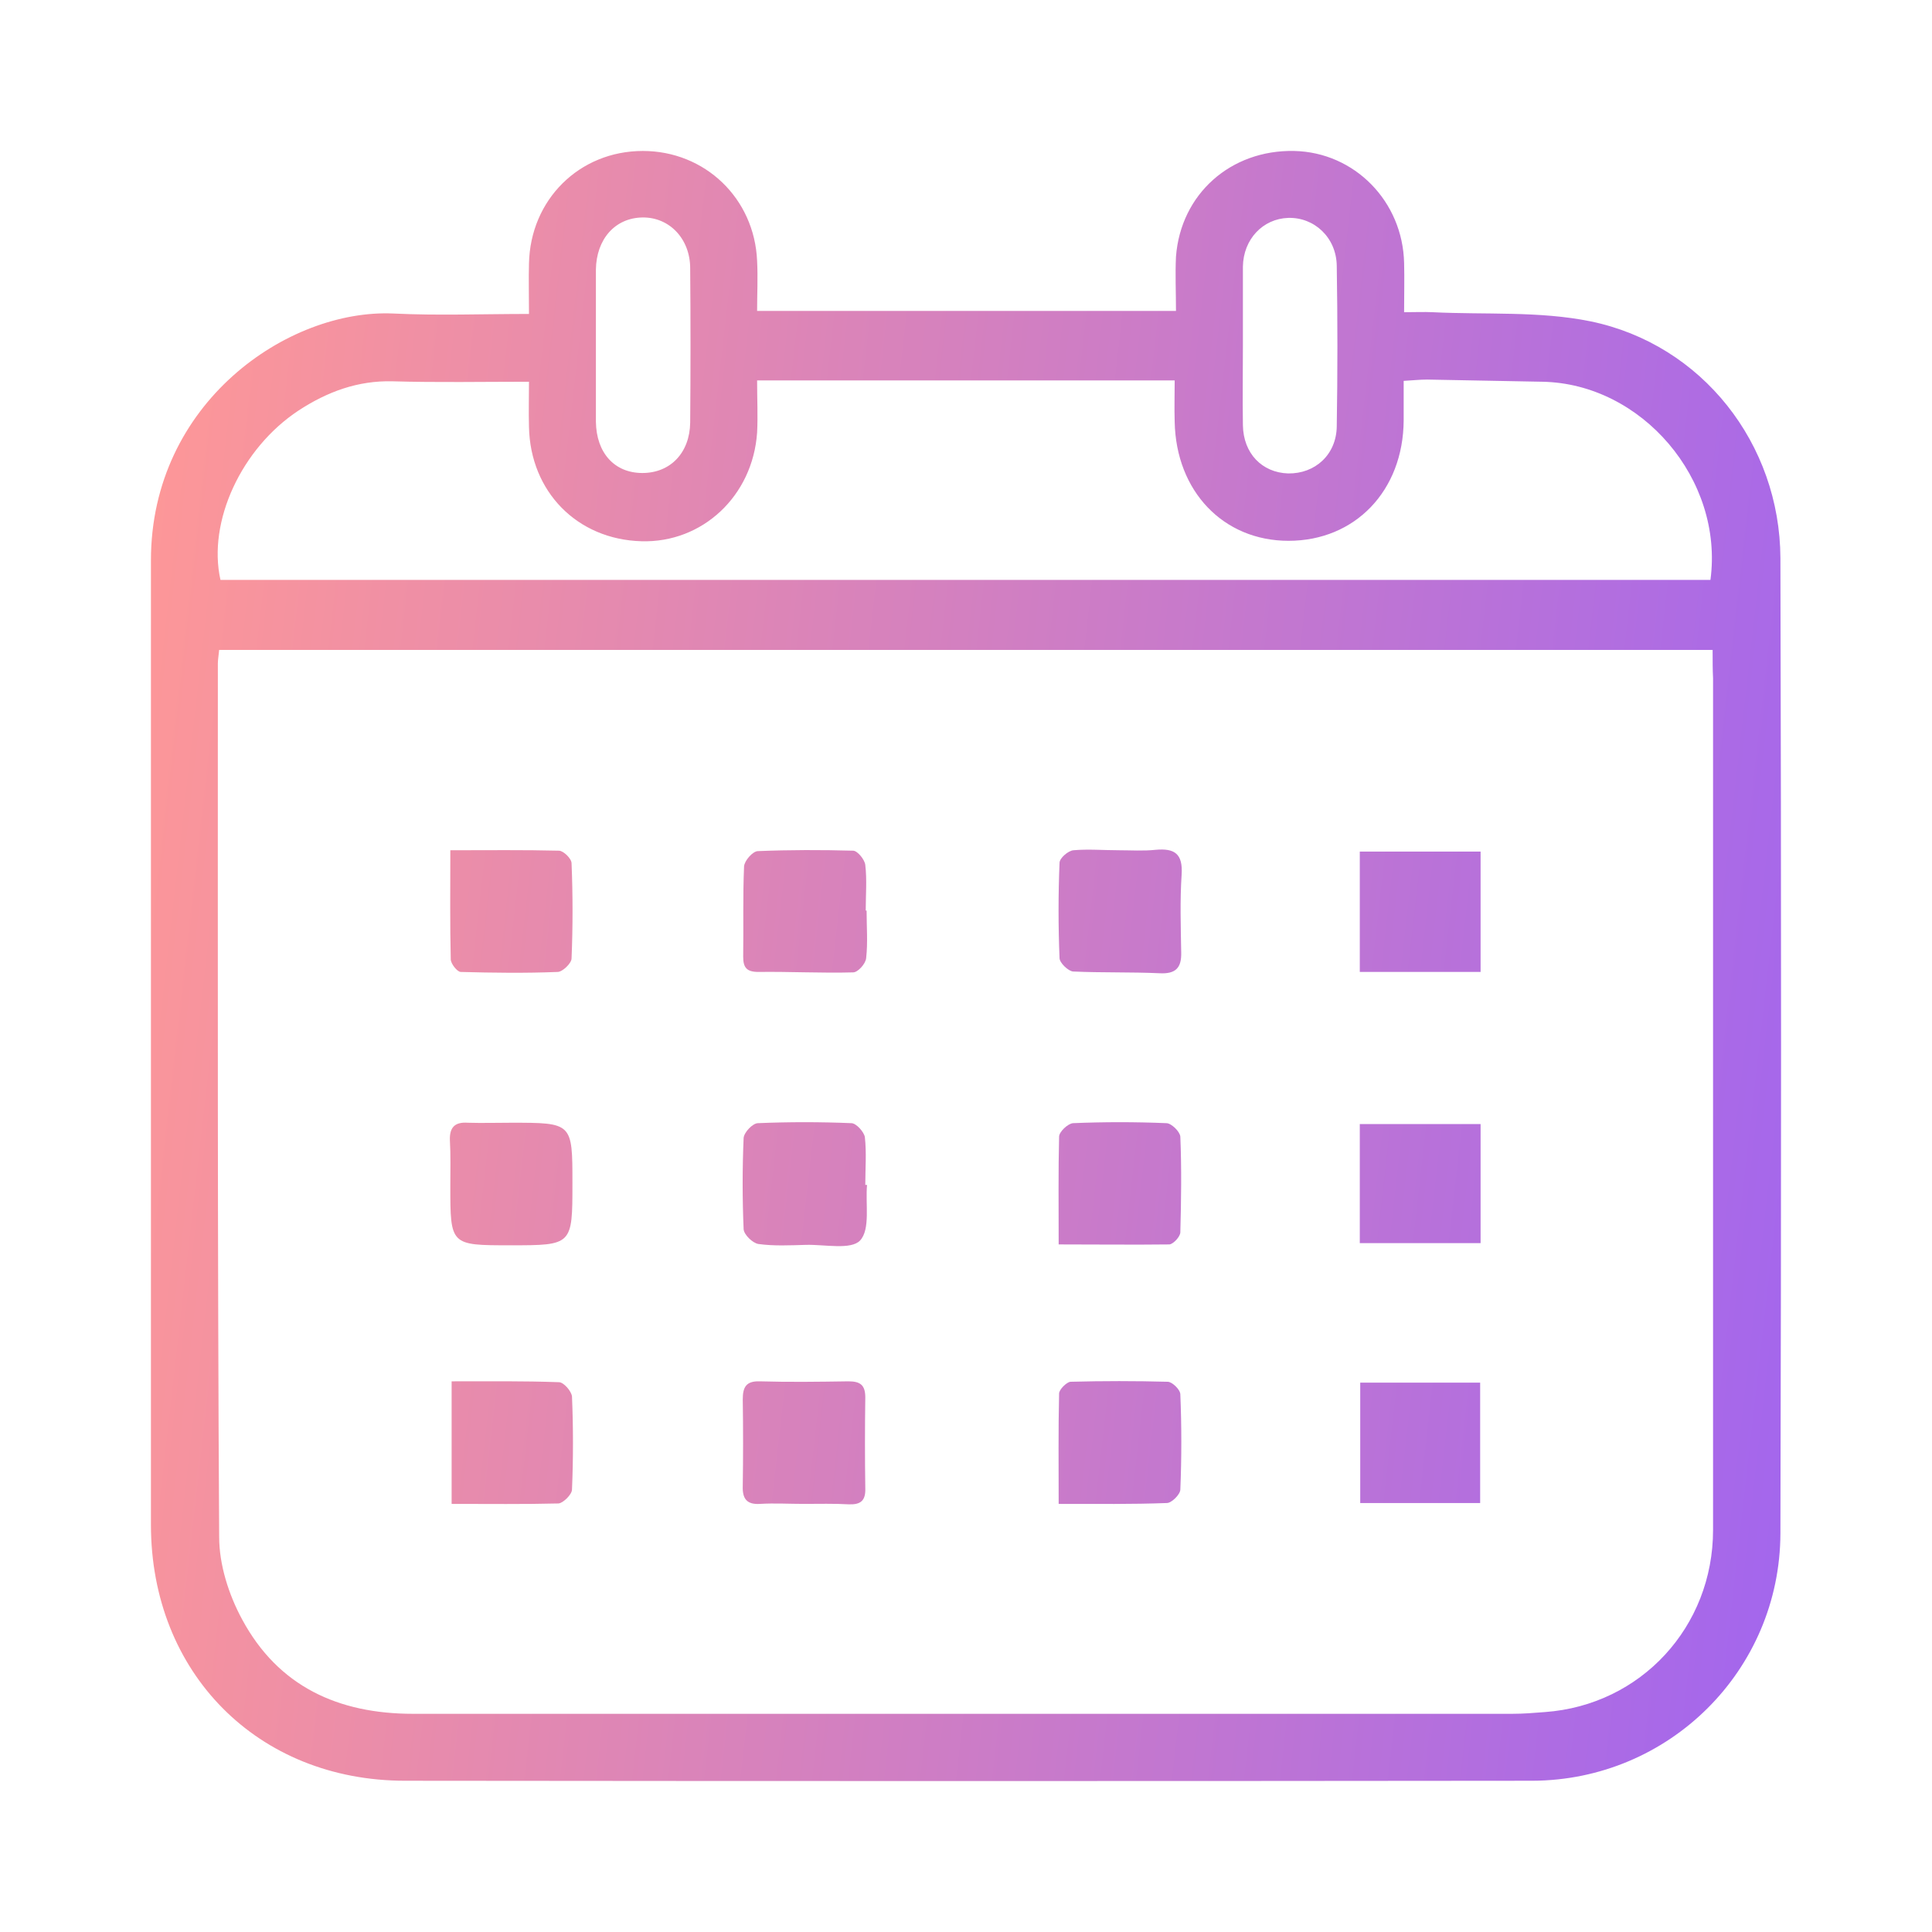
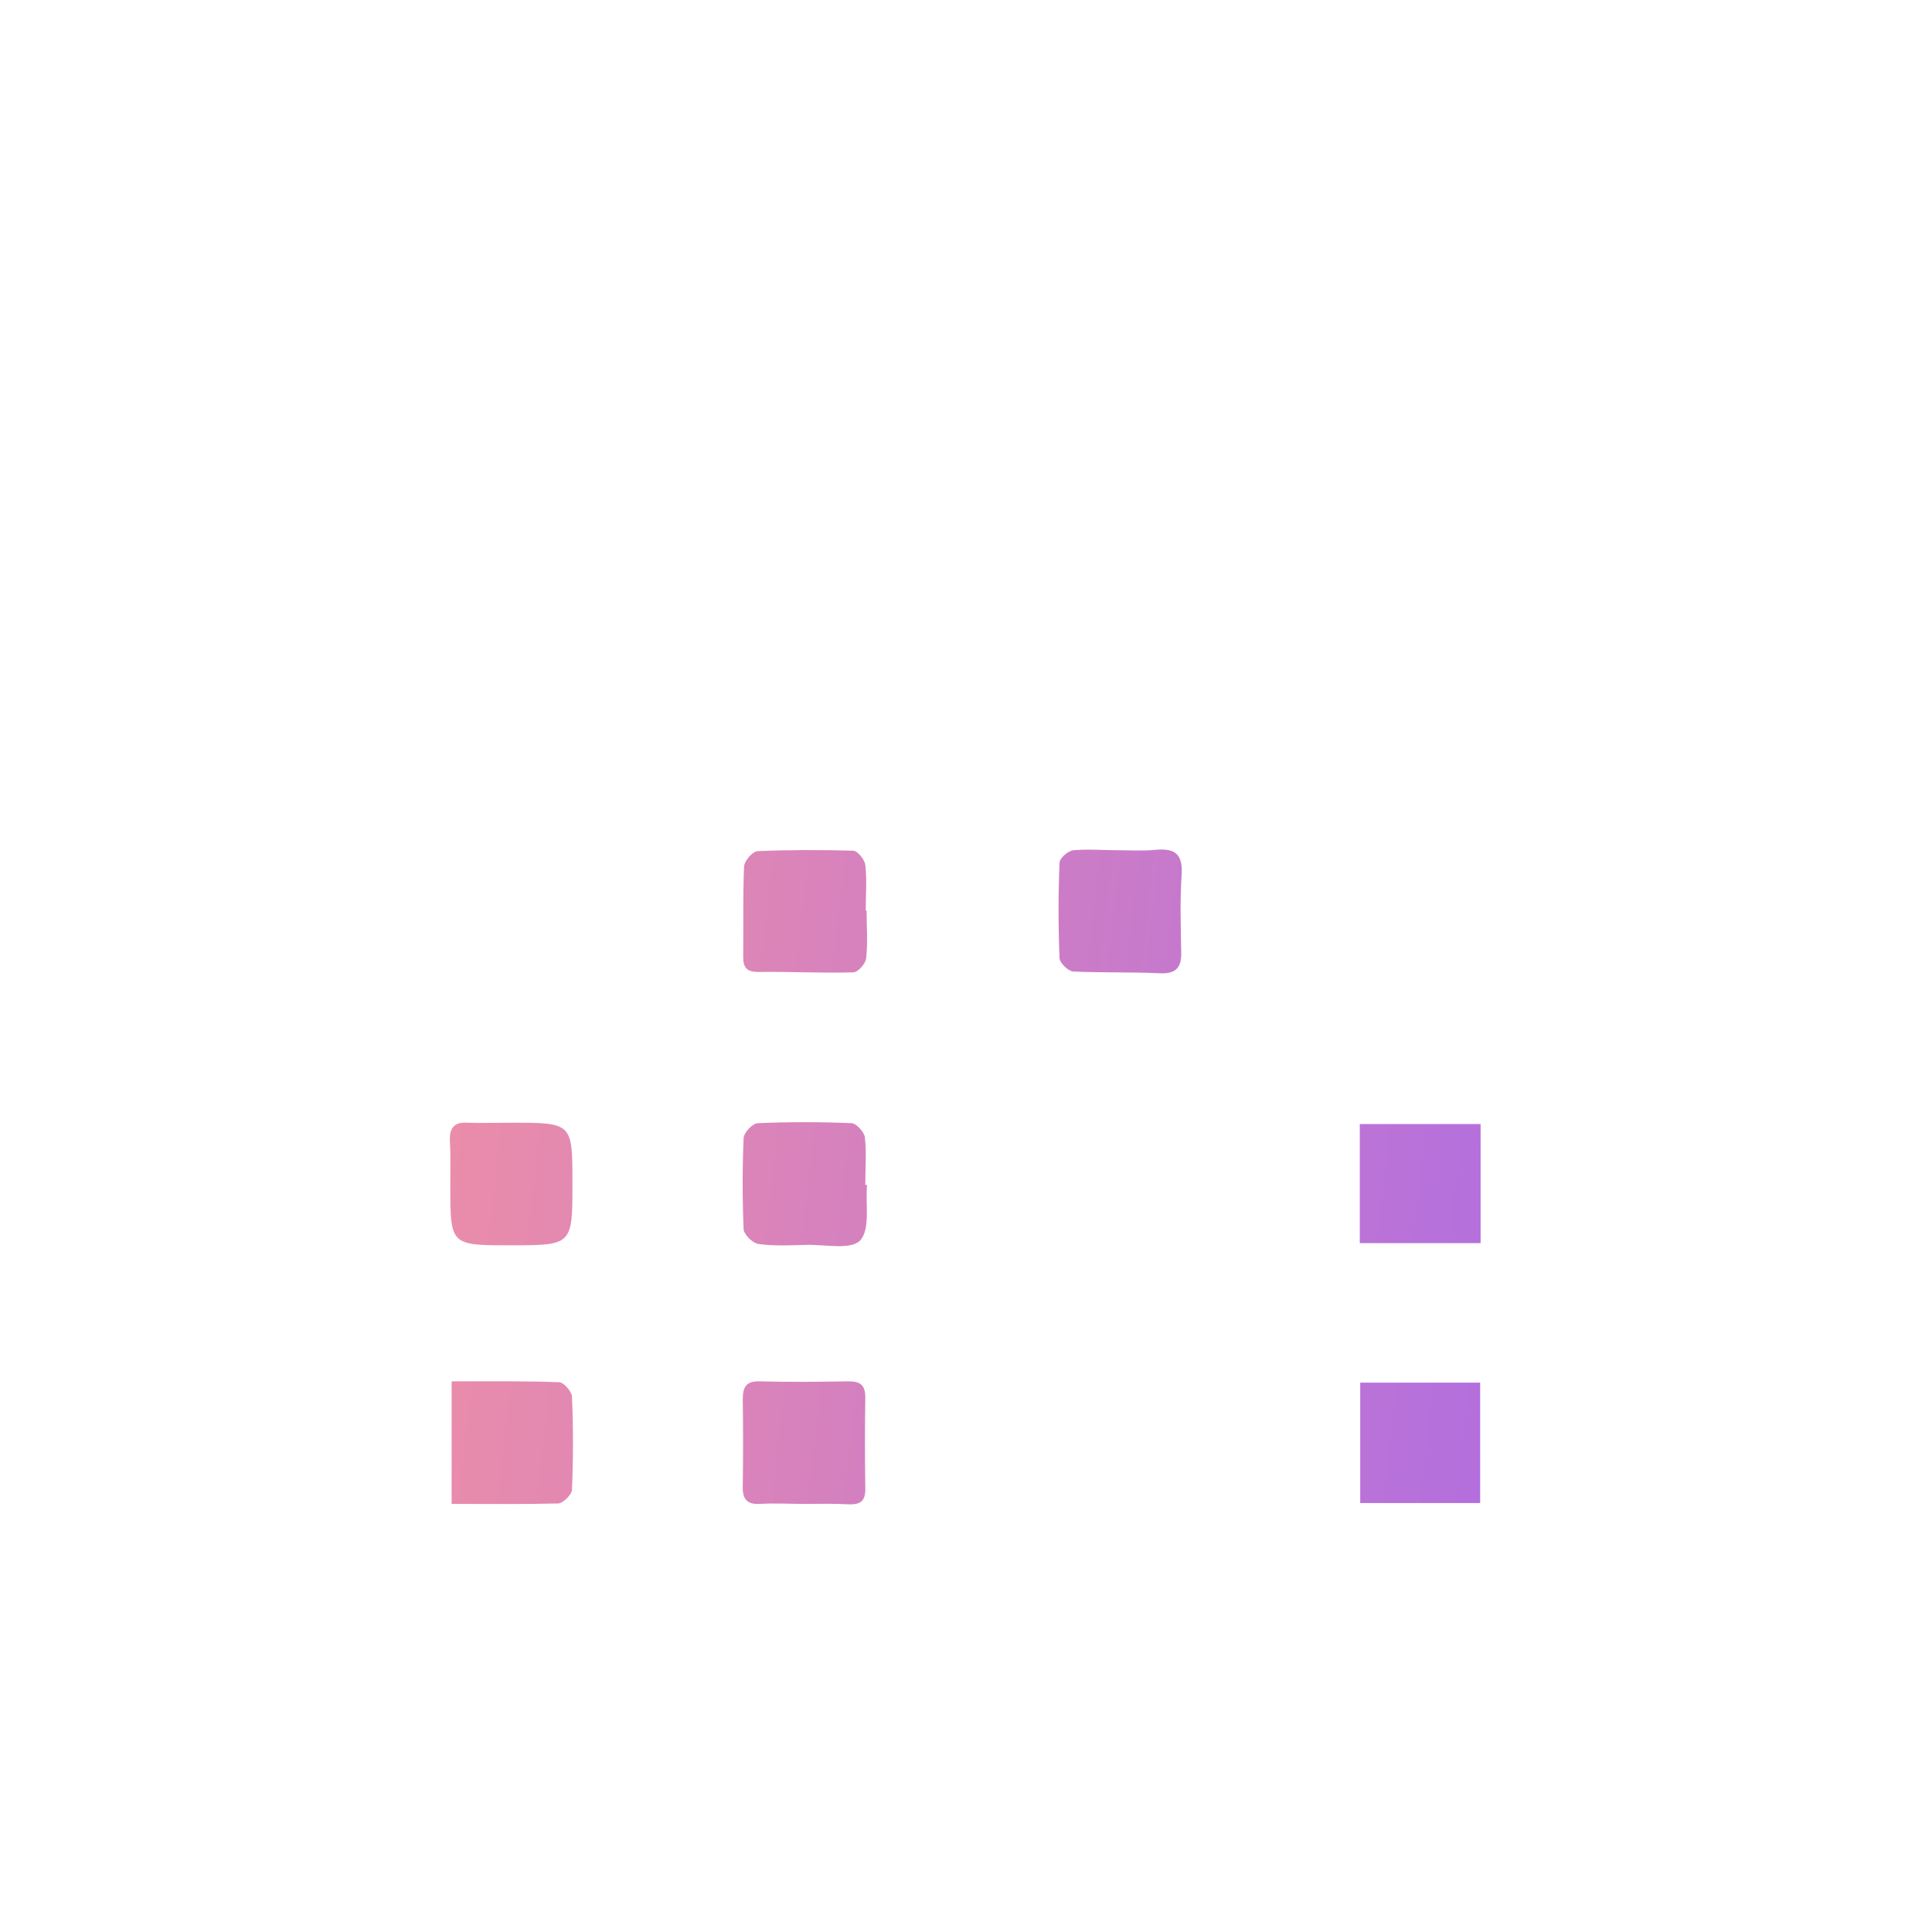
<svg xmlns="http://www.w3.org/2000/svg" width="80" height="80" viewBox="0 0 80 80" fill="none">
-   <path d="M21.904 13C21.904 12.172 21.886 11.542 21.904 10.912C21.958 8.267 23.991 6.251 26.618 6.251C29.191 6.251 31.242 8.213 31.35 10.804C31.386 11.488 31.35 12.172 31.35 12.874C37.18 12.874 42.847 12.874 48.695 12.874C48.695 12.1 48.659 11.362 48.695 10.624C48.893 8.033 50.962 6.197 53.589 6.251C56.09 6.305 58.087 8.339 58.141 10.894C58.159 11.524 58.141 12.154 58.141 12.928C58.591 12.928 58.951 12.91 59.329 12.928C61.506 13.036 63.737 12.874 65.86 13.306C70.484 14.259 73.705 18.381 73.723 23.113C73.759 36.575 73.759 50.036 73.723 63.497C73.705 69.165 69.117 73.719 63.449 73.737C47.885 73.754 32.322 73.754 16.776 73.737C10.658 73.737 6.25 69.255 6.25 63.137C6.25 49.82 6.25 36.503 6.25 23.203C6.25 16.671 11.936 12.784 16.29 12.982C18.125 13.072 19.96 13 21.904 13ZM70.916 26.911C50.224 26.911 29.677 26.911 9.075 26.911C9.057 27.127 9.021 27.307 9.021 27.469C9.021 39.526 9.003 51.583 9.075 63.641C9.075 64.792 9.471 66.034 10.028 67.06C11.522 69.831 14.005 70.965 17.1 70.965C32.268 70.965 47.453 70.965 62.621 70.965C63.071 70.965 63.521 70.929 63.971 70.893C67.947 70.605 70.934 67.366 70.934 63.353C70.934 51.601 70.934 39.832 70.934 28.08C70.916 27.738 70.916 27.379 70.916 26.911ZM31.35 15.753C31.35 16.545 31.386 17.229 31.35 17.913C31.17 20.54 29.083 22.484 26.564 22.412C23.901 22.34 21.958 20.36 21.904 17.679C21.886 17.049 21.904 16.437 21.904 15.807C19.96 15.807 18.107 15.843 16.254 15.789C14.815 15.753 13.555 16.221 12.368 16.995C9.992 18.561 8.589 21.602 9.129 24.013C29.695 24.013 50.26 24.013 70.826 24.013C71.384 19.856 67.983 15.879 63.863 15.807C62.28 15.771 60.678 15.753 59.095 15.717C58.789 15.717 58.465 15.753 58.123 15.771C58.123 16.401 58.123 16.905 58.123 17.409C58.105 20.324 56.108 22.394 53.355 22.394C50.656 22.394 48.695 20.342 48.641 17.463C48.623 16.905 48.641 16.347 48.641 15.753C42.865 15.753 37.18 15.753 31.35 15.753ZM24.675 14.313C24.675 15.357 24.675 16.419 24.675 17.463C24.693 18.758 25.448 19.586 26.6 19.586C27.751 19.586 28.561 18.758 28.579 17.499C28.597 15.375 28.597 13.252 28.579 11.11C28.579 9.886 27.715 8.987 26.6 9.005C25.466 9.023 24.693 9.904 24.675 11.164C24.675 12.226 24.675 13.27 24.675 14.313ZM51.466 14.277C51.466 15.393 51.448 16.491 51.466 17.607C51.484 18.776 52.258 19.568 53.337 19.604C54.453 19.622 55.334 18.83 55.352 17.661C55.388 15.447 55.388 13.234 55.352 11.002C55.334 9.832 54.417 8.987 53.337 9.023C52.294 9.059 51.484 9.904 51.466 11.038C51.466 12.118 51.466 13.198 51.466 14.277Z" fill="url(#paint0_linear)" />
-   <path d="M56.306 51.475C56.306 49.82 56.306 48.2 56.306 46.544C57.979 46.544 59.617 46.544 61.308 46.544C61.308 48.2 61.308 49.802 61.308 51.475C59.671 51.475 58.051 51.475 56.306 51.475Z" fill="url(#paint1_linear)" />
+   <path d="M56.306 51.475C56.306 49.82 56.306 48.2 56.306 46.544C57.979 46.544 59.617 46.544 61.308 46.544C61.308 48.2 61.308 49.802 61.308 51.475Z" fill="url(#paint1_linear)" />
  <path d="M21.166 46.49C23.703 46.49 23.703 46.49 23.703 48.992C23.703 51.565 23.703 51.565 21.13 51.565C18.647 51.565 18.647 51.565 18.647 49.1C18.647 48.47 18.665 47.84 18.629 47.21C18.611 46.67 18.845 46.454 19.367 46.49C19.96 46.508 20.554 46.49 21.166 46.49Z" fill="url(#paint2_linear)" />
  <path d="M35.902 49.064C35.83 49.856 36.046 50.9 35.614 51.367C35.236 51.763 34.157 51.529 33.383 51.547C32.717 51.565 32.052 51.601 31.404 51.511C31.17 51.475 30.81 51.133 30.792 50.9C30.738 49.64 30.738 48.38 30.792 47.12C30.81 46.886 31.17 46.508 31.386 46.508C32.663 46.454 33.959 46.454 35.254 46.508C35.452 46.508 35.776 46.868 35.812 47.084C35.884 47.732 35.83 48.398 35.83 49.064C35.866 49.064 35.884 49.064 35.902 49.064Z" fill="url(#paint3_linear)" />
-   <path d="M43.837 51.529C43.837 49.928 43.819 48.488 43.855 47.066C43.855 46.868 44.215 46.526 44.431 46.508C45.726 46.454 47.004 46.454 48.299 46.508C48.497 46.508 48.857 46.85 48.875 47.066C48.929 48.38 48.911 49.712 48.875 51.025C48.875 51.205 48.587 51.511 48.425 51.529C46.932 51.547 45.456 51.529 43.837 51.529Z" fill="url(#paint4_linear)" />
  <path d="M35.884 37.708C35.884 38.374 35.938 39.022 35.866 39.67C35.848 39.904 35.524 40.264 35.326 40.264C34.013 40.3 32.699 40.228 31.404 40.246C30.918 40.246 30.774 40.066 30.774 39.616C30.792 38.356 30.756 37.114 30.81 35.873C30.828 35.639 31.17 35.243 31.386 35.243C32.699 35.189 34.013 35.189 35.326 35.225C35.506 35.225 35.812 35.603 35.83 35.819C35.902 36.431 35.848 37.06 35.848 37.69C35.848 37.708 35.866 37.708 35.884 37.708Z" fill="url(#paint5_linear)" />
-   <path d="M18.647 35.207C20.248 35.207 21.706 35.189 23.145 35.225C23.325 35.225 23.667 35.549 23.667 35.747C23.721 37.06 23.721 38.374 23.667 39.688C23.667 39.886 23.289 40.246 23.091 40.246C21.76 40.3 20.41 40.282 19.079 40.246C18.935 40.246 18.665 39.904 18.665 39.724C18.629 38.266 18.647 36.809 18.647 35.207Z" fill="url(#paint6_linear)" />
  <path d="M46.32 35.207C46.824 35.207 47.346 35.243 47.849 35.189C48.641 35.117 48.983 35.351 48.929 36.215C48.857 37.276 48.893 38.356 48.911 39.436C48.929 40.084 48.677 40.336 48.011 40.3C46.824 40.246 45.618 40.282 44.431 40.228C44.233 40.21 43.873 39.868 43.873 39.67C43.819 38.356 43.819 37.042 43.873 35.729C43.873 35.531 44.233 35.225 44.449 35.207C45.06 35.153 45.708 35.207 46.32 35.207Z" fill="url(#paint7_linear)" />
-   <path d="M61.308 40.246C59.617 40.246 57.997 40.246 56.306 40.246C56.306 38.572 56.306 36.953 56.306 35.261C57.961 35.261 59.599 35.261 61.308 35.261C61.308 36.88 61.308 38.5 61.308 40.246Z" fill="url(#paint8_linear)" />
  <path d="M61.29 62.237C59.617 62.237 57.997 62.237 56.324 62.237C56.324 60.581 56.324 58.944 56.324 57.252C57.961 57.252 59.599 57.252 61.29 57.252C61.29 58.89 61.29 60.509 61.29 62.237Z" fill="url(#paint9_linear)" />
  <path d="M18.701 62.273C18.701 60.545 18.701 58.908 18.701 57.198C20.23 57.198 21.688 57.18 23.145 57.234C23.343 57.234 23.667 57.612 23.685 57.828C23.739 59.106 23.739 60.401 23.685 61.679C23.685 61.877 23.325 62.237 23.127 62.255C21.688 62.291 20.248 62.273 18.701 62.273Z" fill="url(#paint10_linear)" />
  <path d="M33.275 62.273C32.681 62.273 32.07 62.237 31.476 62.273C30.918 62.309 30.738 62.057 30.756 61.535C30.774 60.347 30.774 59.142 30.756 57.954C30.756 57.45 30.882 57.18 31.458 57.198C32.681 57.234 33.905 57.216 35.129 57.198C35.614 57.198 35.83 57.342 35.83 57.864C35.812 59.124 35.812 60.383 35.83 61.625C35.848 62.147 35.632 62.309 35.146 62.291C34.535 62.255 33.905 62.273 33.275 62.273Z" fill="url(#paint11_linear)" />
-   <path d="M43.837 62.273C43.837 60.671 43.819 59.178 43.855 57.702C43.855 57.54 44.161 57.234 44.323 57.216C45.672 57.18 47.022 57.18 48.353 57.216C48.533 57.216 48.875 57.54 48.875 57.738C48.929 59.052 48.929 60.365 48.875 61.679C48.875 61.877 48.515 62.237 48.317 62.237C46.878 62.291 45.456 62.273 43.837 62.273Z" fill="url(#paint12_linear)" />
  <defs>
    <linearGradient id="paint0_linear" x1="6.25" y1="6.25" x2="87.183" y2="15.432" gradientUnits="userSpaceOnUse">
      <stop stop-color="#FF9896" />
      <stop offset="1" stop-color="#9A61F6" />
    </linearGradient>
    <linearGradient id="paint1_linear" x1="6.25" y1="6.25" x2="87.183" y2="15.432" gradientUnits="userSpaceOnUse">
      <stop stop-color="#FF9896" />
      <stop offset="1" stop-color="#9A61F6" />
    </linearGradient>
    <linearGradient id="paint2_linear" x1="6.25" y1="6.25" x2="87.183" y2="15.432" gradientUnits="userSpaceOnUse">
      <stop stop-color="#FF9896" />
      <stop offset="1" stop-color="#9A61F6" />
    </linearGradient>
    <linearGradient id="paint3_linear" x1="6.25" y1="6.25" x2="87.183" y2="15.432" gradientUnits="userSpaceOnUse">
      <stop stop-color="#FF9896" />
      <stop offset="1" stop-color="#9A61F6" />
    </linearGradient>
    <linearGradient id="paint4_linear" x1="6.25" y1="6.25" x2="87.183" y2="15.432" gradientUnits="userSpaceOnUse">
      <stop stop-color="#FF9896" />
      <stop offset="1" stop-color="#9A61F6" />
    </linearGradient>
    <linearGradient id="paint5_linear" x1="6.25" y1="6.25" x2="87.183" y2="15.432" gradientUnits="userSpaceOnUse">
      <stop stop-color="#FF9896" />
      <stop offset="1" stop-color="#9A61F6" />
    </linearGradient>
    <linearGradient id="paint6_linear" x1="6.25" y1="6.25" x2="87.183" y2="15.432" gradientUnits="userSpaceOnUse">
      <stop stop-color="#FF9896" />
      <stop offset="1" stop-color="#9A61F6" />
    </linearGradient>
    <linearGradient id="paint7_linear" x1="6.25" y1="6.25" x2="87.183" y2="15.432" gradientUnits="userSpaceOnUse">
      <stop stop-color="#FF9896" />
      <stop offset="1" stop-color="#9A61F6" />
    </linearGradient>
    <linearGradient id="paint8_linear" x1="6.25" y1="6.25" x2="87.183" y2="15.432" gradientUnits="userSpaceOnUse">
      <stop stop-color="#FF9896" />
      <stop offset="1" stop-color="#9A61F6" />
    </linearGradient>
    <linearGradient id="paint9_linear" x1="6.25" y1="6.25" x2="87.183" y2="15.432" gradientUnits="userSpaceOnUse">
      <stop stop-color="#FF9896" />
      <stop offset="1" stop-color="#9A61F6" />
    </linearGradient>
    <linearGradient id="paint10_linear" x1="6.25" y1="6.25" x2="87.183" y2="15.432" gradientUnits="userSpaceOnUse">
      <stop stop-color="#FF9896" />
      <stop offset="1" stop-color="#9A61F6" />
    </linearGradient>
    <linearGradient id="paint11_linear" x1="6.25" y1="6.25" x2="87.183" y2="15.432" gradientUnits="userSpaceOnUse">
      <stop stop-color="#FF9896" />
      <stop offset="1" stop-color="#9A61F6" />
    </linearGradient>
    <linearGradient id="paint12_linear" x1="6.25" y1="6.25" x2="87.183" y2="15.432" gradientUnits="userSpaceOnUse">
      <stop stop-color="#FF9896" />
      <stop offset="1" stop-color="#9A61F6" />
    </linearGradient>
  </defs>
</svg>